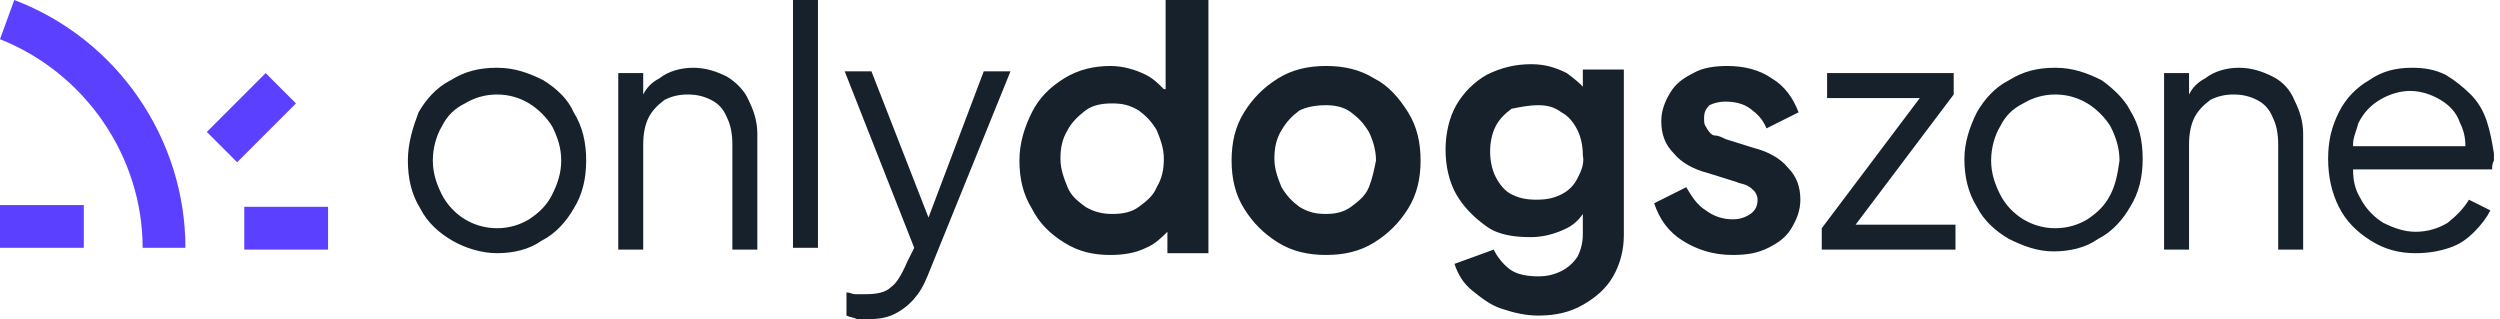
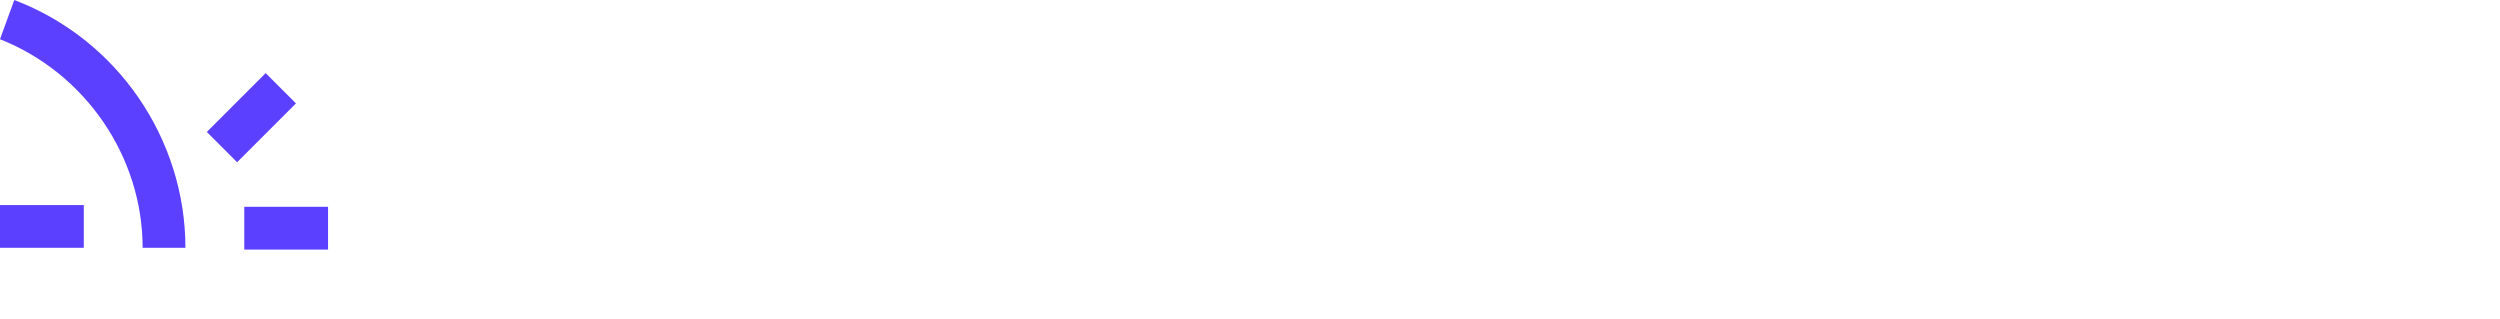
<svg xmlns="http://www.w3.org/2000/svg" viewBox="0 0 188 24" fill="none" shape-rendering="geometricPrecision">
  <path d="M18.369 15.553V18.771H24.67V15.553H18.369ZM0 18.637H6.302V15.419H0V18.637ZM19.978 5.497L15.553 9.922L17.832 12.201L22.257 7.777L19.978 5.497ZM1.073 0L0 2.95C6.436 5.497 10.726 11.799 10.726 18.637H13.944C13.944 10.458 8.849 2.95 1.073 0Z" fill="#5B41FF" />
-   <path d="M40.862 6.034C39.789 5.497 38.717 5.095 37.376 5.095C36.035 5.095 34.962 5.363 33.89 6.034C32.817 6.57 32.013 7.508 31.476 8.447C31.074 9.52 30.672 10.726 30.672 12.067C30.672 13.408 30.94 14.614 31.61 15.687C32.147 16.76 33.085 17.564 34.024 18.101C34.962 18.637 36.169 19.039 37.376 19.039C38.583 19.039 39.789 18.771 40.728 18.101C41.8 17.564 42.605 16.626 43.141 15.687C43.812 14.614 44.08 13.408 44.08 12.067C44.08 10.726 43.812 9.52 43.141 8.447C42.739 7.508 41.934 6.704 40.862 6.034ZM41.532 14.614C41.13 15.419 40.594 15.955 39.789 16.492C39.119 16.894 38.314 17.162 37.376 17.162C36.437 17.162 35.633 16.894 34.962 16.492C34.292 16.089 33.622 15.419 33.219 14.614C32.817 13.81 32.549 13.006 32.549 12.067C32.549 11.129 32.817 10.19 33.219 9.52C33.622 8.715 34.158 8.179 34.962 7.777C35.633 7.374 36.437 7.106 37.376 7.106C38.314 7.106 39.119 7.374 39.789 7.777C40.46 8.179 41.13 8.849 41.532 9.52C41.934 10.324 42.203 11.129 42.203 12.067C42.203 13.006 41.934 13.81 41.532 14.614ZM54.672 5.765C53.867 5.363 53.063 5.095 52.124 5.095C51.186 5.095 50.247 5.363 49.577 5.899C49.041 6.168 48.638 6.57 48.37 7.106V5.497H46.493V18.771H48.37V10.86C48.37 10.056 48.504 9.385 48.772 8.849C49.041 8.313 49.443 7.911 49.979 7.508C50.516 7.24 51.052 7.106 51.722 7.106C52.392 7.106 52.929 7.24 53.465 7.508C54.002 7.777 54.404 8.179 54.672 8.849C54.94 9.385 55.074 10.056 55.074 10.86V18.771H56.951V10.056C56.951 9.117 56.683 8.313 56.281 7.508C56.013 6.838 55.342 6.168 54.672 5.765ZM59.633 18.637H61.51V0H59.633V18.637ZM69.823 16.358L65.532 5.363H63.521L68.75 18.637L68.214 19.709C67.811 20.648 67.409 21.318 67.007 21.587C66.605 21.989 65.934 22.123 65.13 22.123C64.862 22.123 64.594 22.123 64.326 22.123C64.057 22.123 63.923 21.989 63.655 21.989V23.732C63.923 23.866 64.191 23.866 64.46 24C64.728 24 64.996 24 65.264 24C66.203 24 66.873 23.866 67.543 23.464C68.214 23.061 68.616 22.659 69.018 22.123C69.421 21.587 69.689 20.916 69.957 20.246L75.99 5.363H73.979L69.823 16.358ZM87.521 6.704C87.119 6.302 86.717 5.899 86.18 5.631C85.376 5.229 84.437 4.961 83.499 4.961C82.292 4.961 81.085 5.229 80.013 5.899C78.94 6.57 78.136 7.374 77.599 8.447C77.063 9.52 76.661 10.726 76.661 12.067C76.661 13.408 76.929 14.614 77.599 15.687C78.136 16.76 78.94 17.564 80.013 18.235C81.085 18.905 82.158 19.173 83.499 19.173C84.437 19.173 85.376 19.039 86.18 18.637C86.851 18.369 87.387 17.832 87.789 17.43V19.039H90.873V0H87.655V6.704H87.521ZM86.985 14.078C86.717 14.749 86.18 15.151 85.644 15.553C85.108 15.955 84.437 16.089 83.633 16.089C82.962 16.089 82.292 15.955 81.622 15.553C81.085 15.151 80.549 14.749 80.281 14.078C80.013 13.408 79.745 12.737 79.745 11.933C79.745 11.129 79.879 10.458 80.281 9.788C80.549 9.251 81.085 8.715 81.622 8.313C82.158 7.911 82.828 7.777 83.633 7.777C84.437 7.777 84.974 7.911 85.644 8.313C86.18 8.715 86.582 9.117 86.985 9.788C87.253 10.458 87.521 11.129 87.521 11.933C87.521 12.737 87.387 13.408 86.985 14.078ZM103.342 5.899C102.27 5.229 101.063 4.961 99.722 4.961C98.381 4.961 97.175 5.229 96.102 5.899C95.029 6.57 94.225 7.374 93.555 8.447C92.884 9.52 92.616 10.726 92.616 12.067C92.616 13.408 92.884 14.614 93.555 15.687C94.225 16.76 95.029 17.564 96.102 18.235C97.175 18.905 98.381 19.173 99.722 19.173C101.063 19.173 102.27 18.905 103.342 18.235C104.415 17.564 105.219 16.76 105.89 15.687C106.56 14.614 106.828 13.408 106.828 12.067C106.828 10.726 106.56 9.52 105.89 8.447C105.219 7.374 104.415 6.436 103.342 5.899ZM102.94 14.078C102.672 14.749 102.136 15.151 101.599 15.553C101.063 15.955 100.393 16.089 99.722 16.089C98.918 16.089 98.381 15.955 97.711 15.553C97.175 15.151 96.772 14.749 96.37 14.078C96.102 13.408 95.834 12.737 95.834 11.933C95.834 11.129 95.968 10.458 96.37 9.788C96.772 9.117 97.175 8.715 97.711 8.313C98.247 8.045 98.918 7.911 99.722 7.911C100.393 7.911 101.063 8.045 101.599 8.447C102.136 8.849 102.538 9.251 102.94 9.922C103.208 10.458 103.476 11.263 103.476 12.067C103.342 12.737 103.208 13.408 102.94 14.078ZM119.298 6.838C118.895 6.302 118.359 5.899 117.823 5.497C117.018 5.095 116.214 4.827 115.141 4.827C113.934 4.827 112.862 5.095 111.789 5.631C110.851 6.168 110.046 6.972 109.51 7.911C108.974 8.849 108.705 10.056 108.705 11.263C108.705 12.469 108.974 13.676 109.51 14.614C110.046 15.553 110.851 16.358 111.789 17.028C112.728 17.698 113.934 17.832 115.141 17.832C116.08 17.832 117.018 17.564 117.823 17.162C118.359 16.894 118.761 16.492 119.029 16.089V17.564C119.029 18.235 118.895 18.771 118.627 19.307C118.359 19.709 117.957 20.112 117.42 20.38C116.884 20.648 116.348 20.782 115.677 20.782C114.873 20.782 114.069 20.648 113.532 20.246C112.996 19.844 112.594 19.307 112.326 18.771L109.376 19.844C109.644 20.648 110.046 21.318 110.717 21.855C111.387 22.391 112.057 22.927 112.862 23.195C113.666 23.464 114.605 23.732 115.677 23.732C117.018 23.732 118.091 23.464 119.029 22.927C119.968 22.391 120.772 21.721 121.309 20.782C121.845 19.844 122.113 18.771 122.113 17.698V5.229H119.029V6.838H119.298ZM118.627 13.408C118.359 13.944 117.957 14.346 117.42 14.614C116.884 14.883 116.348 15.017 115.543 15.017C114.739 15.017 114.203 14.883 113.666 14.614C113.13 14.346 112.728 13.81 112.46 13.274C112.191 12.737 112.057 12.067 112.057 11.397C112.057 10.726 112.191 10.056 112.46 9.52C112.728 8.983 113.13 8.581 113.666 8.179C114.337 8.045 115.007 7.911 115.677 7.911C116.348 7.911 116.884 8.045 117.42 8.447C117.957 8.715 118.359 9.251 118.627 9.788C118.895 10.324 119.029 10.994 119.029 11.665C119.163 12.335 118.895 12.871 118.627 13.408ZM129.756 7.642C130.426 7.642 131.096 7.777 131.633 8.179C132.169 8.581 132.571 8.983 132.839 9.654L135.253 8.447C134.851 7.374 134.18 6.436 133.242 5.899C132.303 5.229 131.096 4.961 129.89 4.961C128.951 4.961 128.013 5.095 127.342 5.497C126.538 5.899 126.001 6.302 125.599 6.972C125.197 7.642 124.929 8.313 124.929 9.117C124.929 10.056 125.197 10.86 125.867 11.531C126.404 12.201 127.342 12.737 128.415 13.006L130.56 13.676C130.828 13.81 131.096 13.81 131.365 13.944C131.633 14.078 131.767 14.212 131.901 14.346C132.035 14.48 132.169 14.749 132.169 15.017C132.169 15.419 132.035 15.821 131.633 16.089C131.231 16.358 130.828 16.492 130.292 16.492C129.488 16.492 128.817 16.224 128.281 15.821C127.61 15.419 127.208 14.749 126.806 14.078L124.393 15.285C124.795 16.492 125.465 17.43 126.538 18.101C127.61 18.771 128.817 19.173 130.292 19.173C131.365 19.173 132.169 19.039 132.974 18.637C133.778 18.235 134.314 17.832 134.717 17.162C135.119 16.492 135.387 15.821 135.387 15.017C135.387 14.078 135.119 13.274 134.448 12.603C133.912 11.933 132.974 11.397 131.901 11.129L129.756 10.458C129.488 10.324 129.219 10.19 128.951 10.19C128.683 10.19 128.415 9.788 128.281 9.52C128.147 9.385 128.147 9.117 128.147 8.849C128.147 8.447 128.281 8.179 128.549 7.911C128.817 7.777 129.219 7.642 129.756 7.642ZM146.918 7.106V5.497H137.398V7.374H144.37L136.996 17.162V18.771H147.052V16.894H139.543L146.918 7.106ZM158.046 6.034C156.974 5.497 155.901 5.095 154.56 5.095C153.219 5.095 152.147 5.363 151.074 6.034C150.001 6.57 149.197 7.508 148.661 8.447C148.124 9.52 147.722 10.726 147.722 11.933C147.722 13.274 147.99 14.48 148.661 15.553C149.197 16.626 150.136 17.43 151.074 17.966C152.147 18.503 153.219 18.905 154.426 18.905C155.633 18.905 156.839 18.637 157.778 17.966C158.851 17.43 159.655 16.492 160.191 15.553C160.862 14.48 161.13 13.274 161.13 11.933C161.13 10.592 160.862 9.385 160.191 8.313C159.789 7.508 158.985 6.704 158.046 6.034ZM158.717 14.614C158.314 15.419 157.778 15.955 156.974 16.492C156.303 16.894 155.499 17.162 154.56 17.162C153.622 17.162 152.817 16.894 152.147 16.492C151.476 16.089 150.806 15.419 150.404 14.614C150.001 13.81 149.733 13.006 149.733 12.067C149.733 11.129 150.001 10.19 150.404 9.52C150.806 8.715 151.342 8.179 152.147 7.777C152.817 7.374 153.622 7.106 154.56 7.106C155.499 7.106 156.303 7.374 156.974 7.777C157.644 8.179 158.314 8.849 158.717 9.52C159.119 10.324 159.387 11.129 159.387 12.067C159.253 13.006 159.119 13.81 158.717 14.614ZM170.918 5.765C170.113 5.363 169.309 5.095 168.37 5.095C167.432 5.095 166.493 5.363 165.823 5.899C165.286 6.168 164.884 6.57 164.616 7.106V5.497H162.739V18.771H164.616V10.86C164.616 10.056 164.75 9.385 165.018 8.849C165.286 8.313 165.689 7.911 166.225 7.508C166.761 7.24 167.298 7.106 167.968 7.106C168.638 7.106 169.175 7.24 169.711 7.508C170.247 7.777 170.65 8.179 170.918 8.849C171.186 9.385 171.32 10.056 171.32 10.86V18.771H173.197V10.056C173.197 9.117 172.929 8.313 172.527 7.508C172.258 6.838 171.722 6.168 170.918 5.765ZM187.007 9.117C186.739 8.313 186.337 7.642 185.8 7.106C185.264 6.57 184.594 6.034 183.923 5.631C183.119 5.229 182.314 5.095 181.376 5.095C180.169 5.095 179.096 5.363 178.158 6.034C177.219 6.57 176.415 7.374 175.879 8.447C175.342 9.52 175.074 10.592 175.074 11.933C175.074 13.274 175.342 14.48 175.879 15.553C176.415 16.626 177.219 17.43 178.292 18.101C179.365 18.771 180.437 19.039 181.644 19.039C182.582 19.039 183.387 18.905 184.191 18.637C184.996 18.369 185.532 17.966 186.069 17.43C186.605 16.894 187.007 16.358 187.275 15.821L185.666 15.017C185.264 15.687 184.728 16.224 184.057 16.76C183.387 17.162 182.582 17.43 181.644 17.43C180.839 17.43 180.035 17.162 179.231 16.76C178.56 16.358 177.89 15.687 177.488 14.883C177.085 14.212 176.951 13.542 176.951 12.737H187.409C187.409 12.469 187.409 12.335 187.543 12.067C187.543 11.799 187.543 11.665 187.543 11.531C187.409 10.726 187.275 9.922 187.007 9.117ZM176.951 10.86C176.951 10.324 177.219 9.788 177.353 9.251C177.756 8.447 178.292 7.911 178.962 7.508C179.633 7.106 180.437 6.838 181.242 6.838C182.046 6.838 182.851 7.106 183.521 7.508C184.191 7.911 184.728 8.447 184.996 9.251C185.264 9.788 185.398 10.324 185.398 10.994H176.951V10.86Z" fill="#17212C" />
</svg>